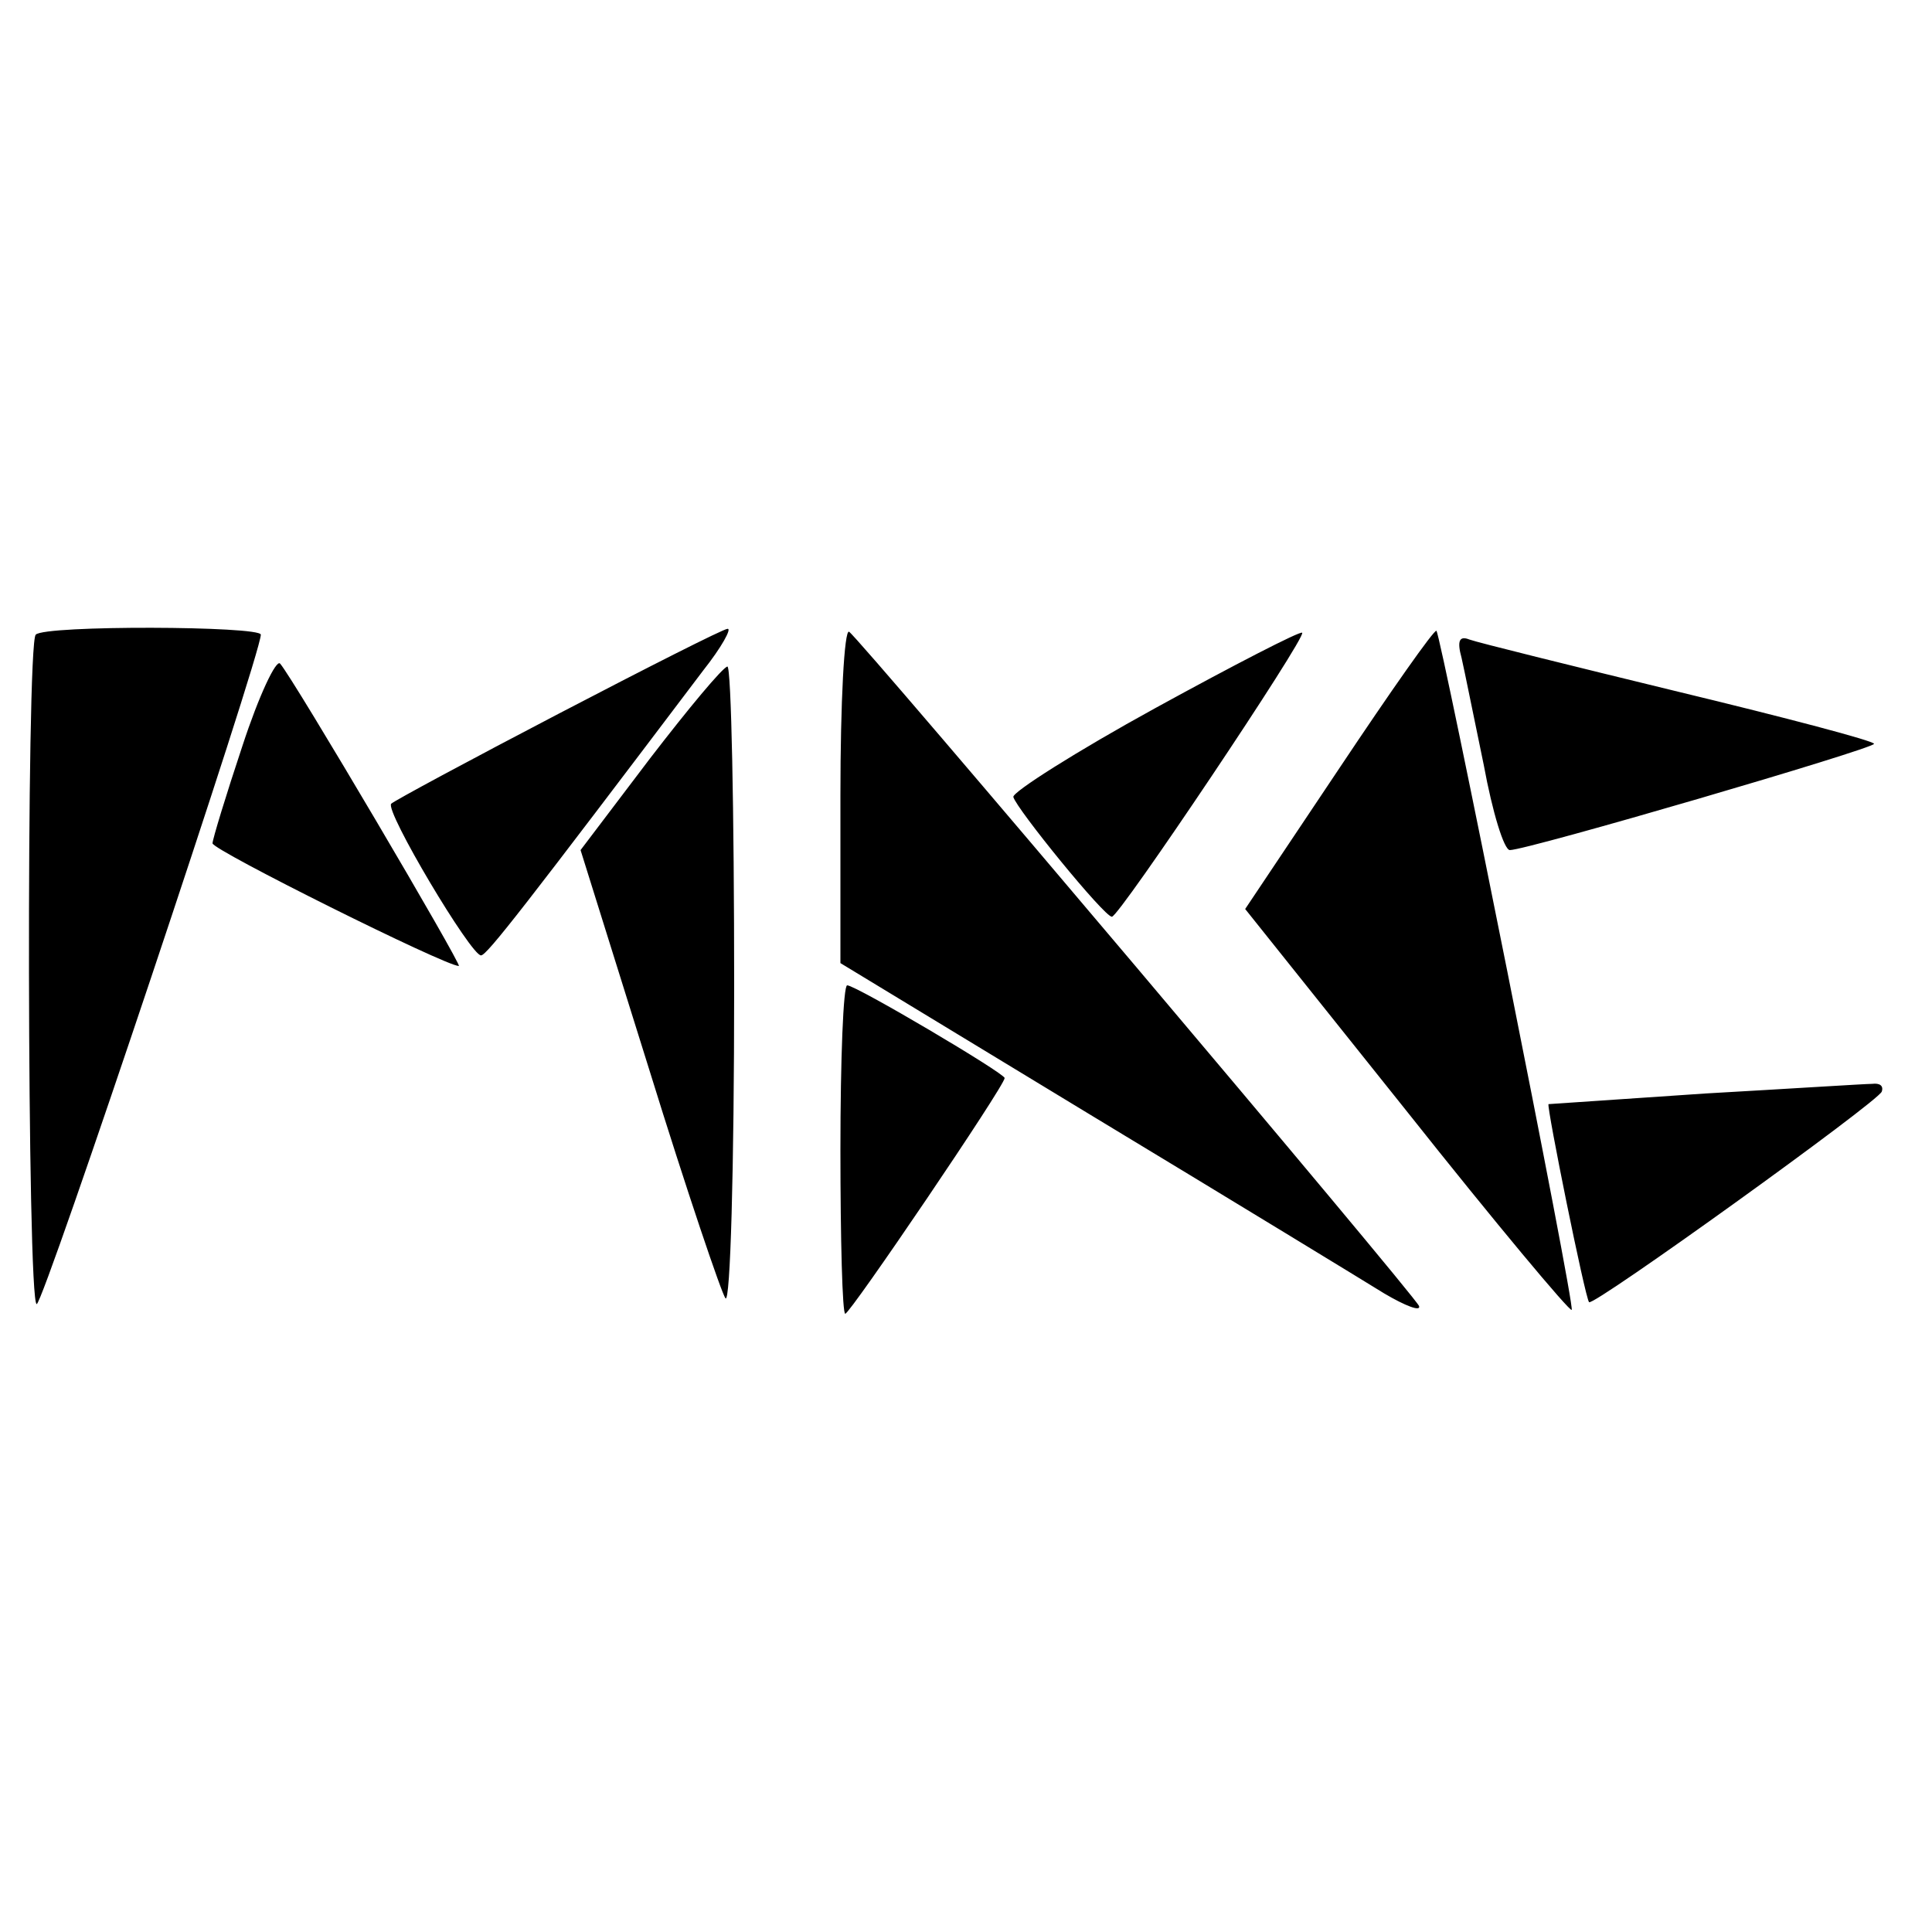
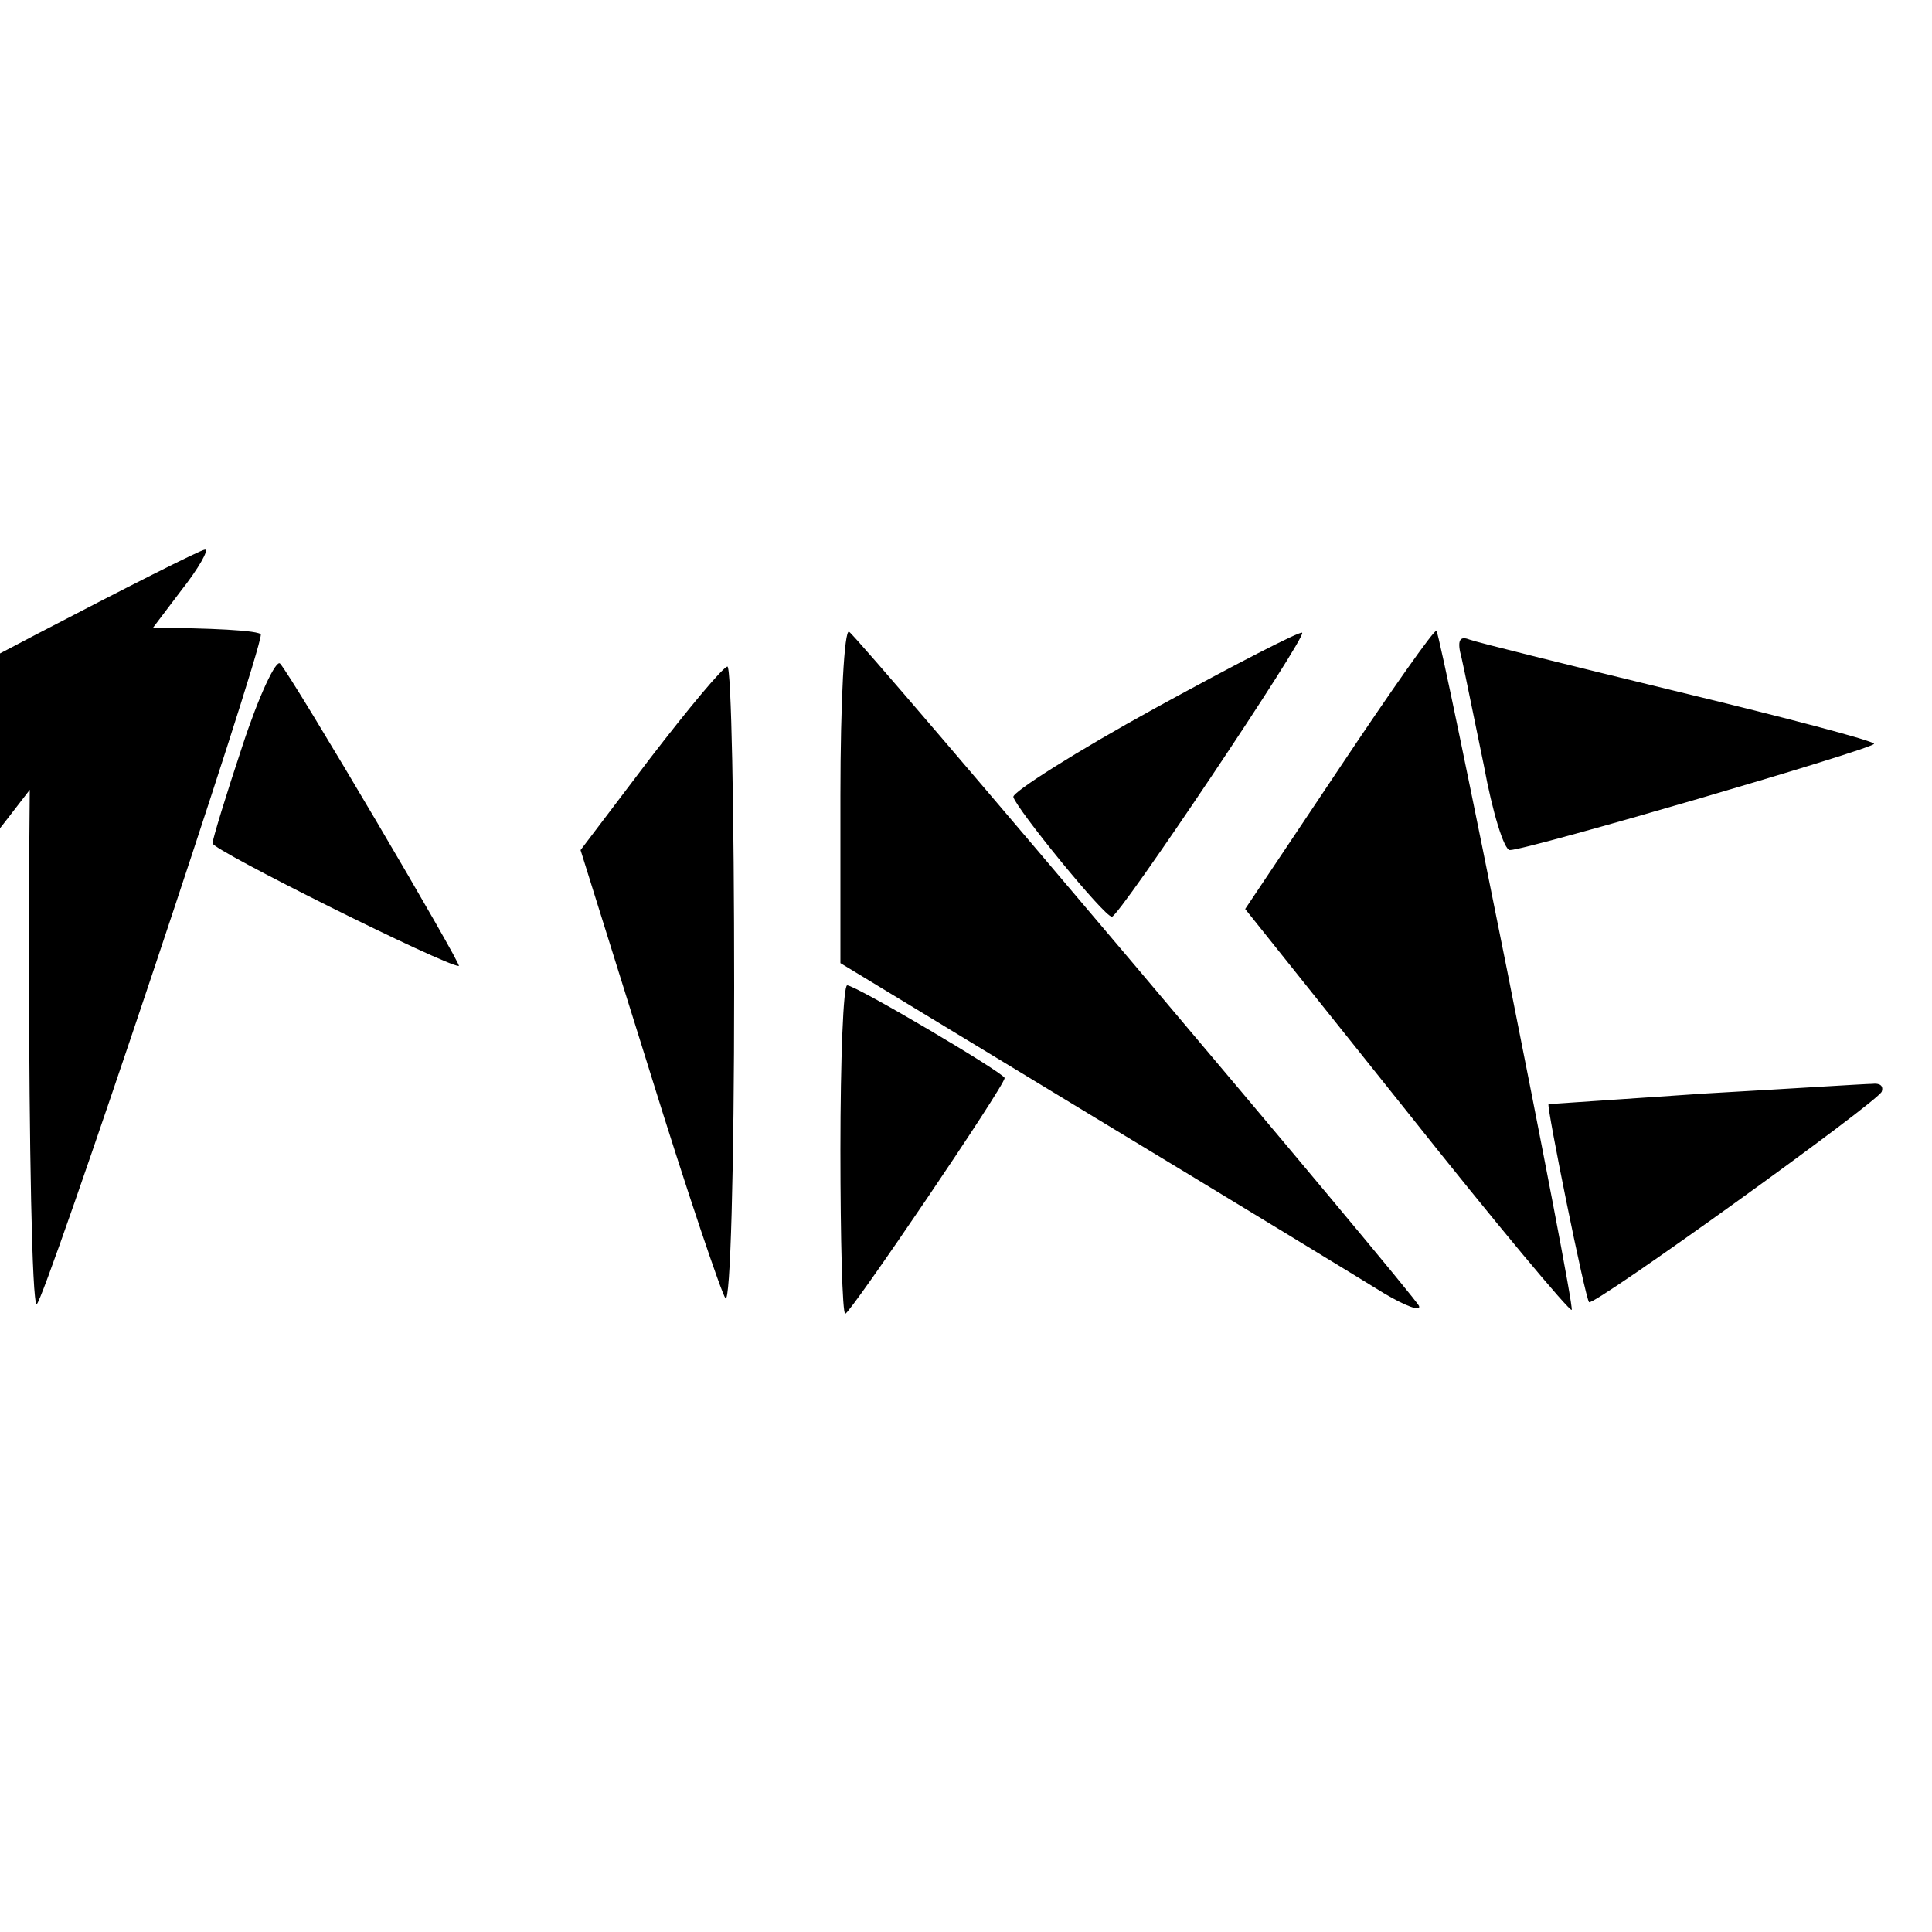
<svg xmlns="http://www.w3.org/2000/svg" version="1" width="266.667" height="266.667" viewBox="0 0 200 200">
-   <path d="M3.7 65.7c-1 .9-.9 69.3.1 69.3.7 0 23.2-67.2 23.2-69.3 0-.9-22.4-1-23.3 0zM57.8 73.9c-9.2 4.8-17 9-17.3 9.3-.7.7 8.3 15.8 9.3 15.7.6 0 4.7-5.3 23-29.5 1.9-2.4 3-4.4 2.5-4.3-.4 0-8.3 4-17.5 8.8zM87 82.3v17.4l26.2 15.9c14.4 8.7 28 17 30.1 18.3 2.2 1.3 3.8 1.9 3.6 1.3-.5-1.2-57.8-69-59-69.8-.5-.3-.9 7.3-.9 16.9zM119.6 73.3c-8.2 4.5-14.8 8.7-14.7 9.2.3 1.2 9.4 12.4 10.2 12.4.7.1 20.2-29 19.7-29.4-.2-.2-7 3.3-15.2 7.8zM138.6 79.6l-9.7 14.5 16.7 20.9c9.2 11.6 16.9 20.8 17.1 20.6.4-.3-13.5-69.7-14-70.3-.2-.2-4.7 6.2-10.1 14.3zM151.3 68.1c.3 1.3 1.3 6.3 2.3 11.1.9 4.9 2.1 8.8 2.7 8.8 1.8 0 37.7-10.5 37.7-11 0-.3-9.1-2.7-20.3-5.4-11.1-2.7-20.8-5.1-21.6-5.4-1-.4-1.3.1-.8 1.9zM25.1 77.2c-1.7 5.1-3.1 9.7-3.1 10.1C22 88 46.1 100 47.5 100c.4 0-17.1-29.7-18.5-31.3-.4-.5-2.2 3.3-3.9 8.5zM67.3 78.5L60.1 88l7.1 22.7c3.9 12.6 7.5 23.2 7.9 23.7.5.6.9-13.3.9-32.2 0-18.3-.3-33.2-.7-33.2-.5.1-4 4.3-8 9.5zM87 119c0 9.3.2 17 .5 17 .5 0 16.5-23.6 16.5-24.4 0-.5-15.4-9.6-16.3-9.6-.4 0-.7 7.6-.7 17zM176.5 113.2c-8.8.6-16.1 1.1-16.2 1.1-.2.3 3.8 20.1 4.2 20.5.4.5 30-20.8 30.3-21.8.2-.6-.2-.9-1-.8-.7 0-8.5.5-17.3 1z" />
+   <path d="M3.7 65.7c-1 .9-.9 69.3.1 69.3.7 0 23.2-67.2 23.2-69.3 0-.9-22.4-1-23.3 0zc-9.2 4.8-17 9-17.3 9.3-.7.7 8.3 15.8 9.3 15.7.6 0 4.7-5.3 23-29.5 1.9-2.4 3-4.4 2.5-4.3-.4 0-8.3 4-17.5 8.8zM87 82.3v17.4l26.2 15.9c14.4 8.7 28 17 30.1 18.3 2.2 1.3 3.8 1.9 3.6 1.3-.5-1.2-57.8-69-59-69.8-.5-.3-.9 7.3-.9 16.9zM119.6 73.3c-8.2 4.5-14.8 8.7-14.7 9.2.3 1.2 9.4 12.4 10.2 12.4.7.1 20.2-29 19.7-29.4-.2-.2-7 3.3-15.2 7.8zM138.6 79.6l-9.7 14.5 16.7 20.9c9.2 11.6 16.9 20.8 17.1 20.6.4-.3-13.5-69.7-14-70.3-.2-.2-4.7 6.2-10.1 14.3zM151.3 68.1c.3 1.3 1.3 6.3 2.3 11.1.9 4.9 2.1 8.8 2.7 8.8 1.8 0 37.7-10.5 37.7-11 0-.3-9.1-2.7-20.3-5.4-11.1-2.7-20.8-5.1-21.6-5.4-1-.4-1.3.1-.8 1.9zM25.1 77.2c-1.7 5.1-3.1 9.7-3.1 10.1C22 88 46.1 100 47.5 100c.4 0-17.1-29.7-18.5-31.3-.4-.5-2.2 3.3-3.9 8.5zM67.3 78.5L60.1 88l7.1 22.7c3.9 12.6 7.5 23.2 7.9 23.7.5.6.9-13.3.9-32.2 0-18.3-.3-33.2-.7-33.2-.5.1-4 4.3-8 9.5zM87 119c0 9.3.2 17 .5 17 .5 0 16.5-23.6 16.5-24.4 0-.5-15.4-9.6-16.3-9.6-.4 0-.7 7.6-.7 17zM176.5 113.2c-8.8.6-16.1 1.1-16.2 1.1-.2.3 3.8 20.1 4.2 20.5.4.5 30-20.8 30.3-21.8.2-.6-.2-.9-1-.8-.7 0-8.5.5-17.3 1z" />
</svg>